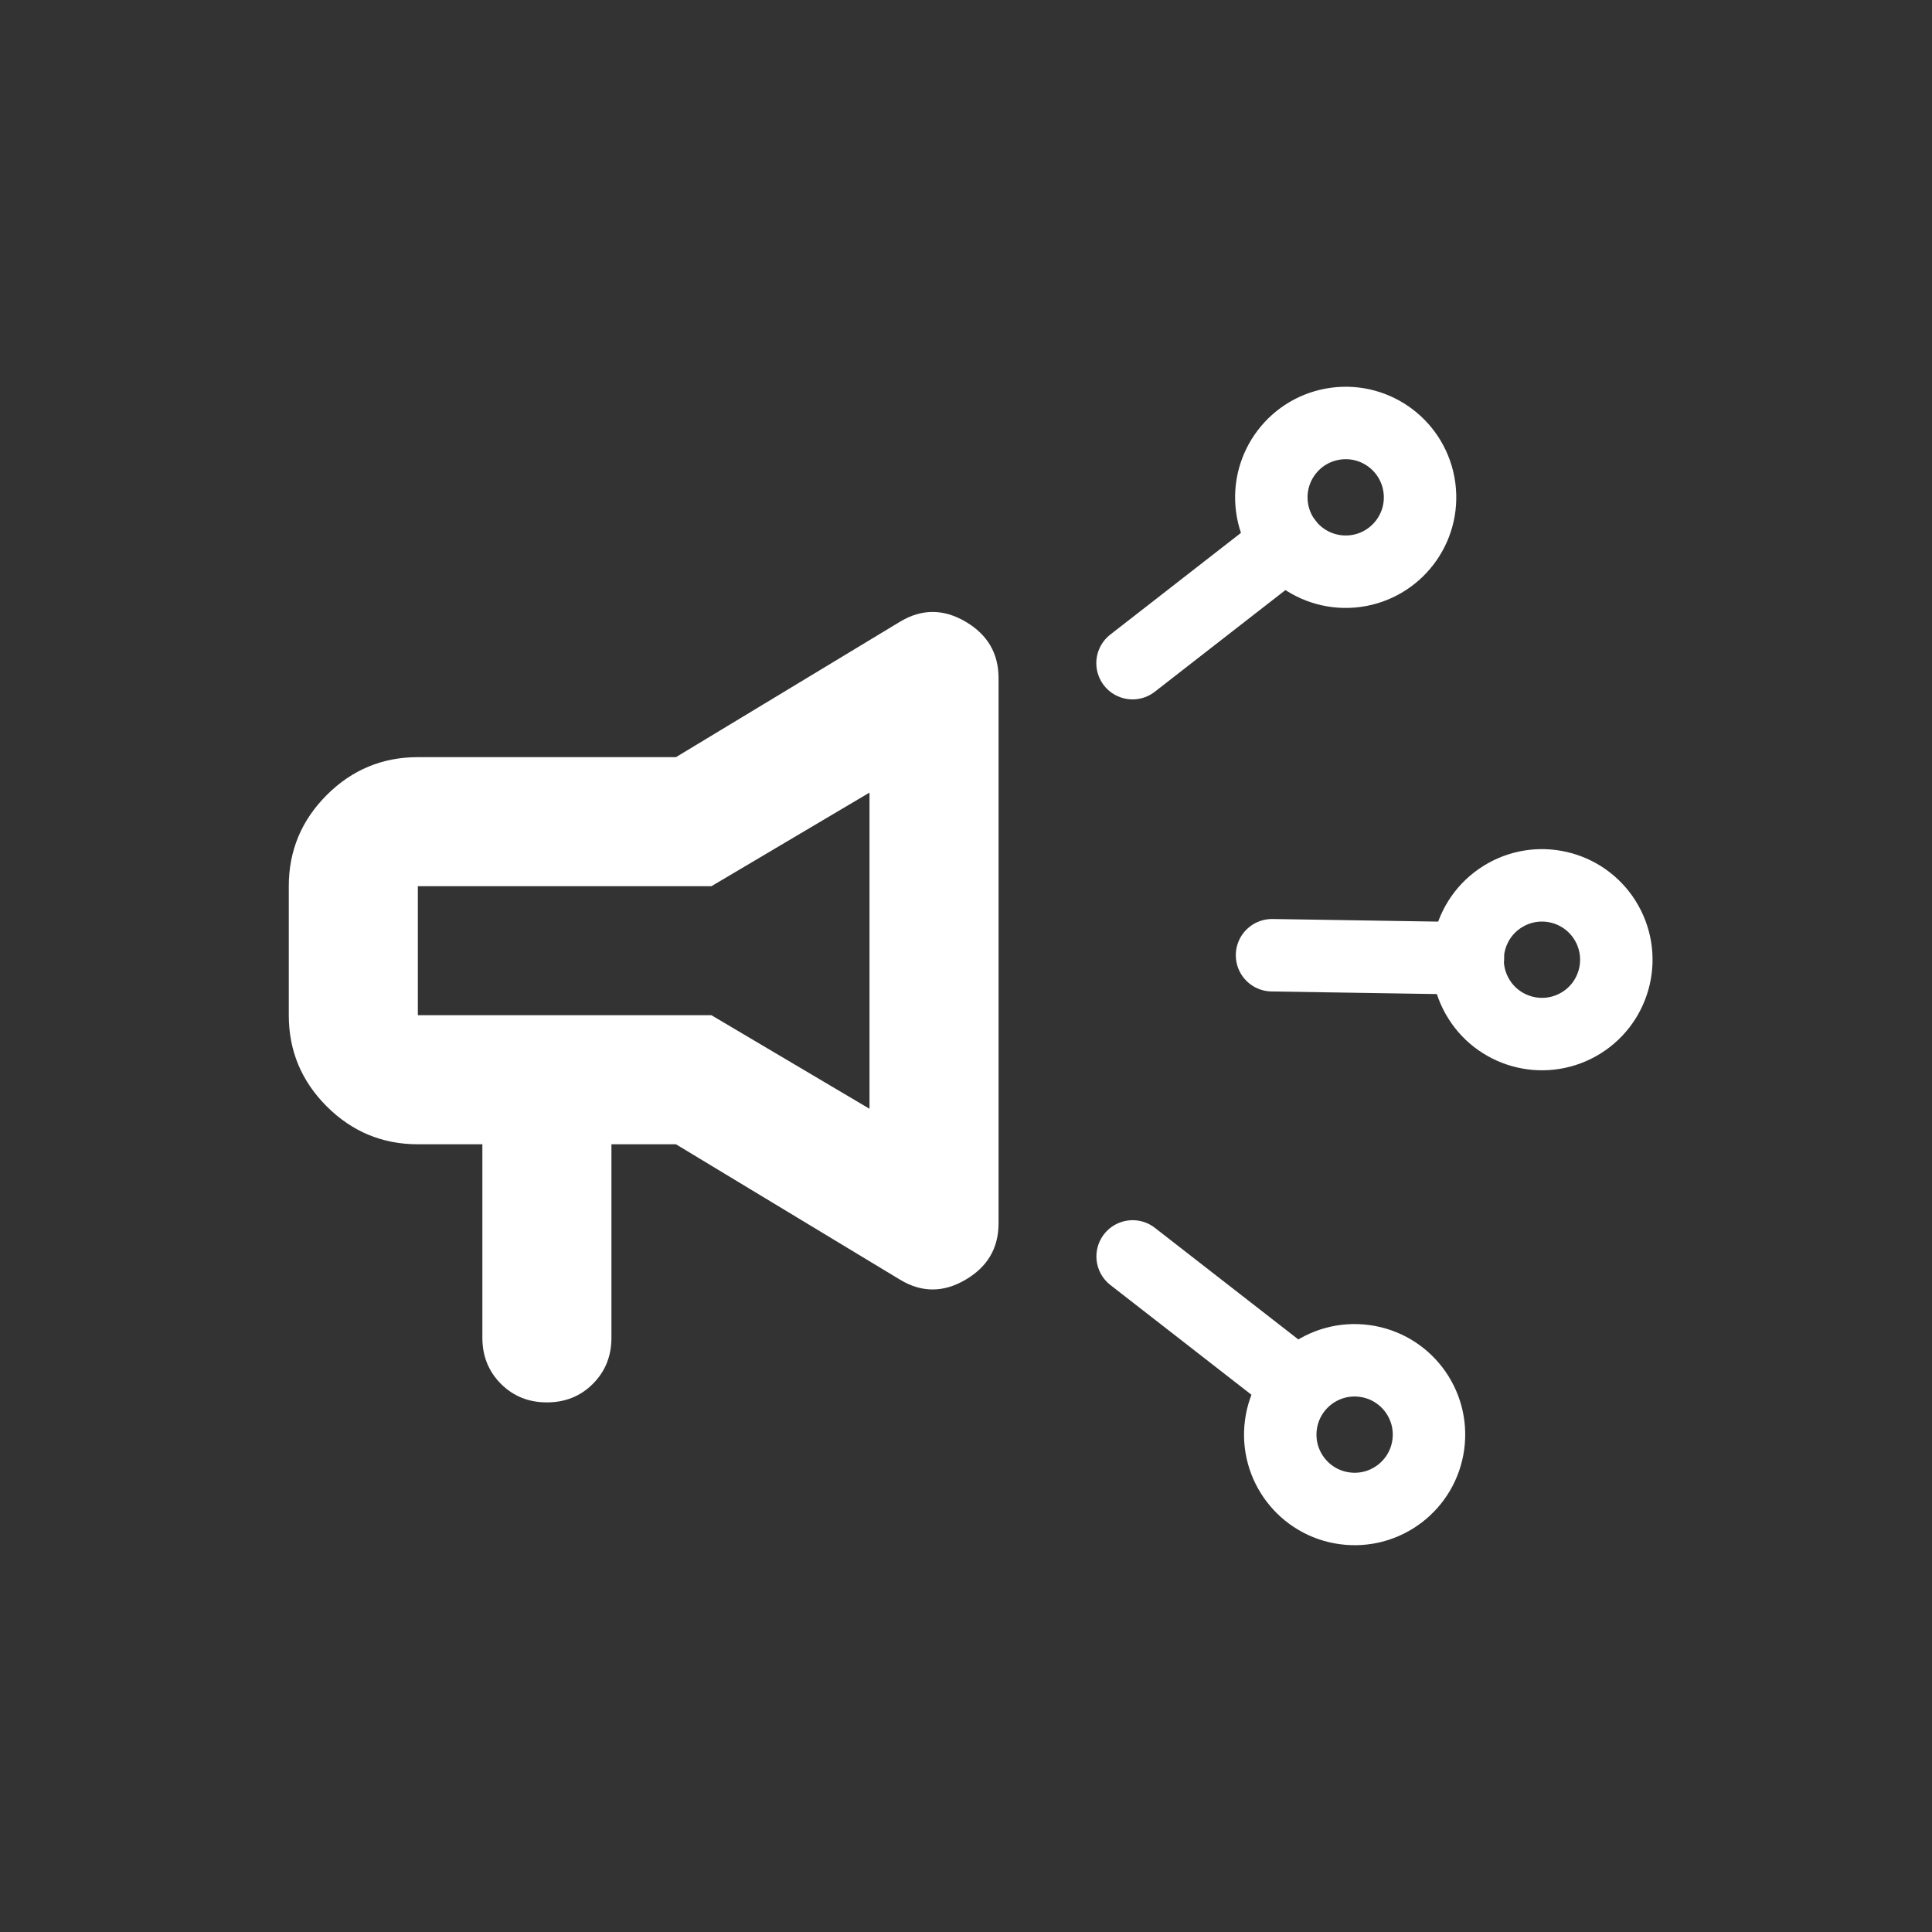
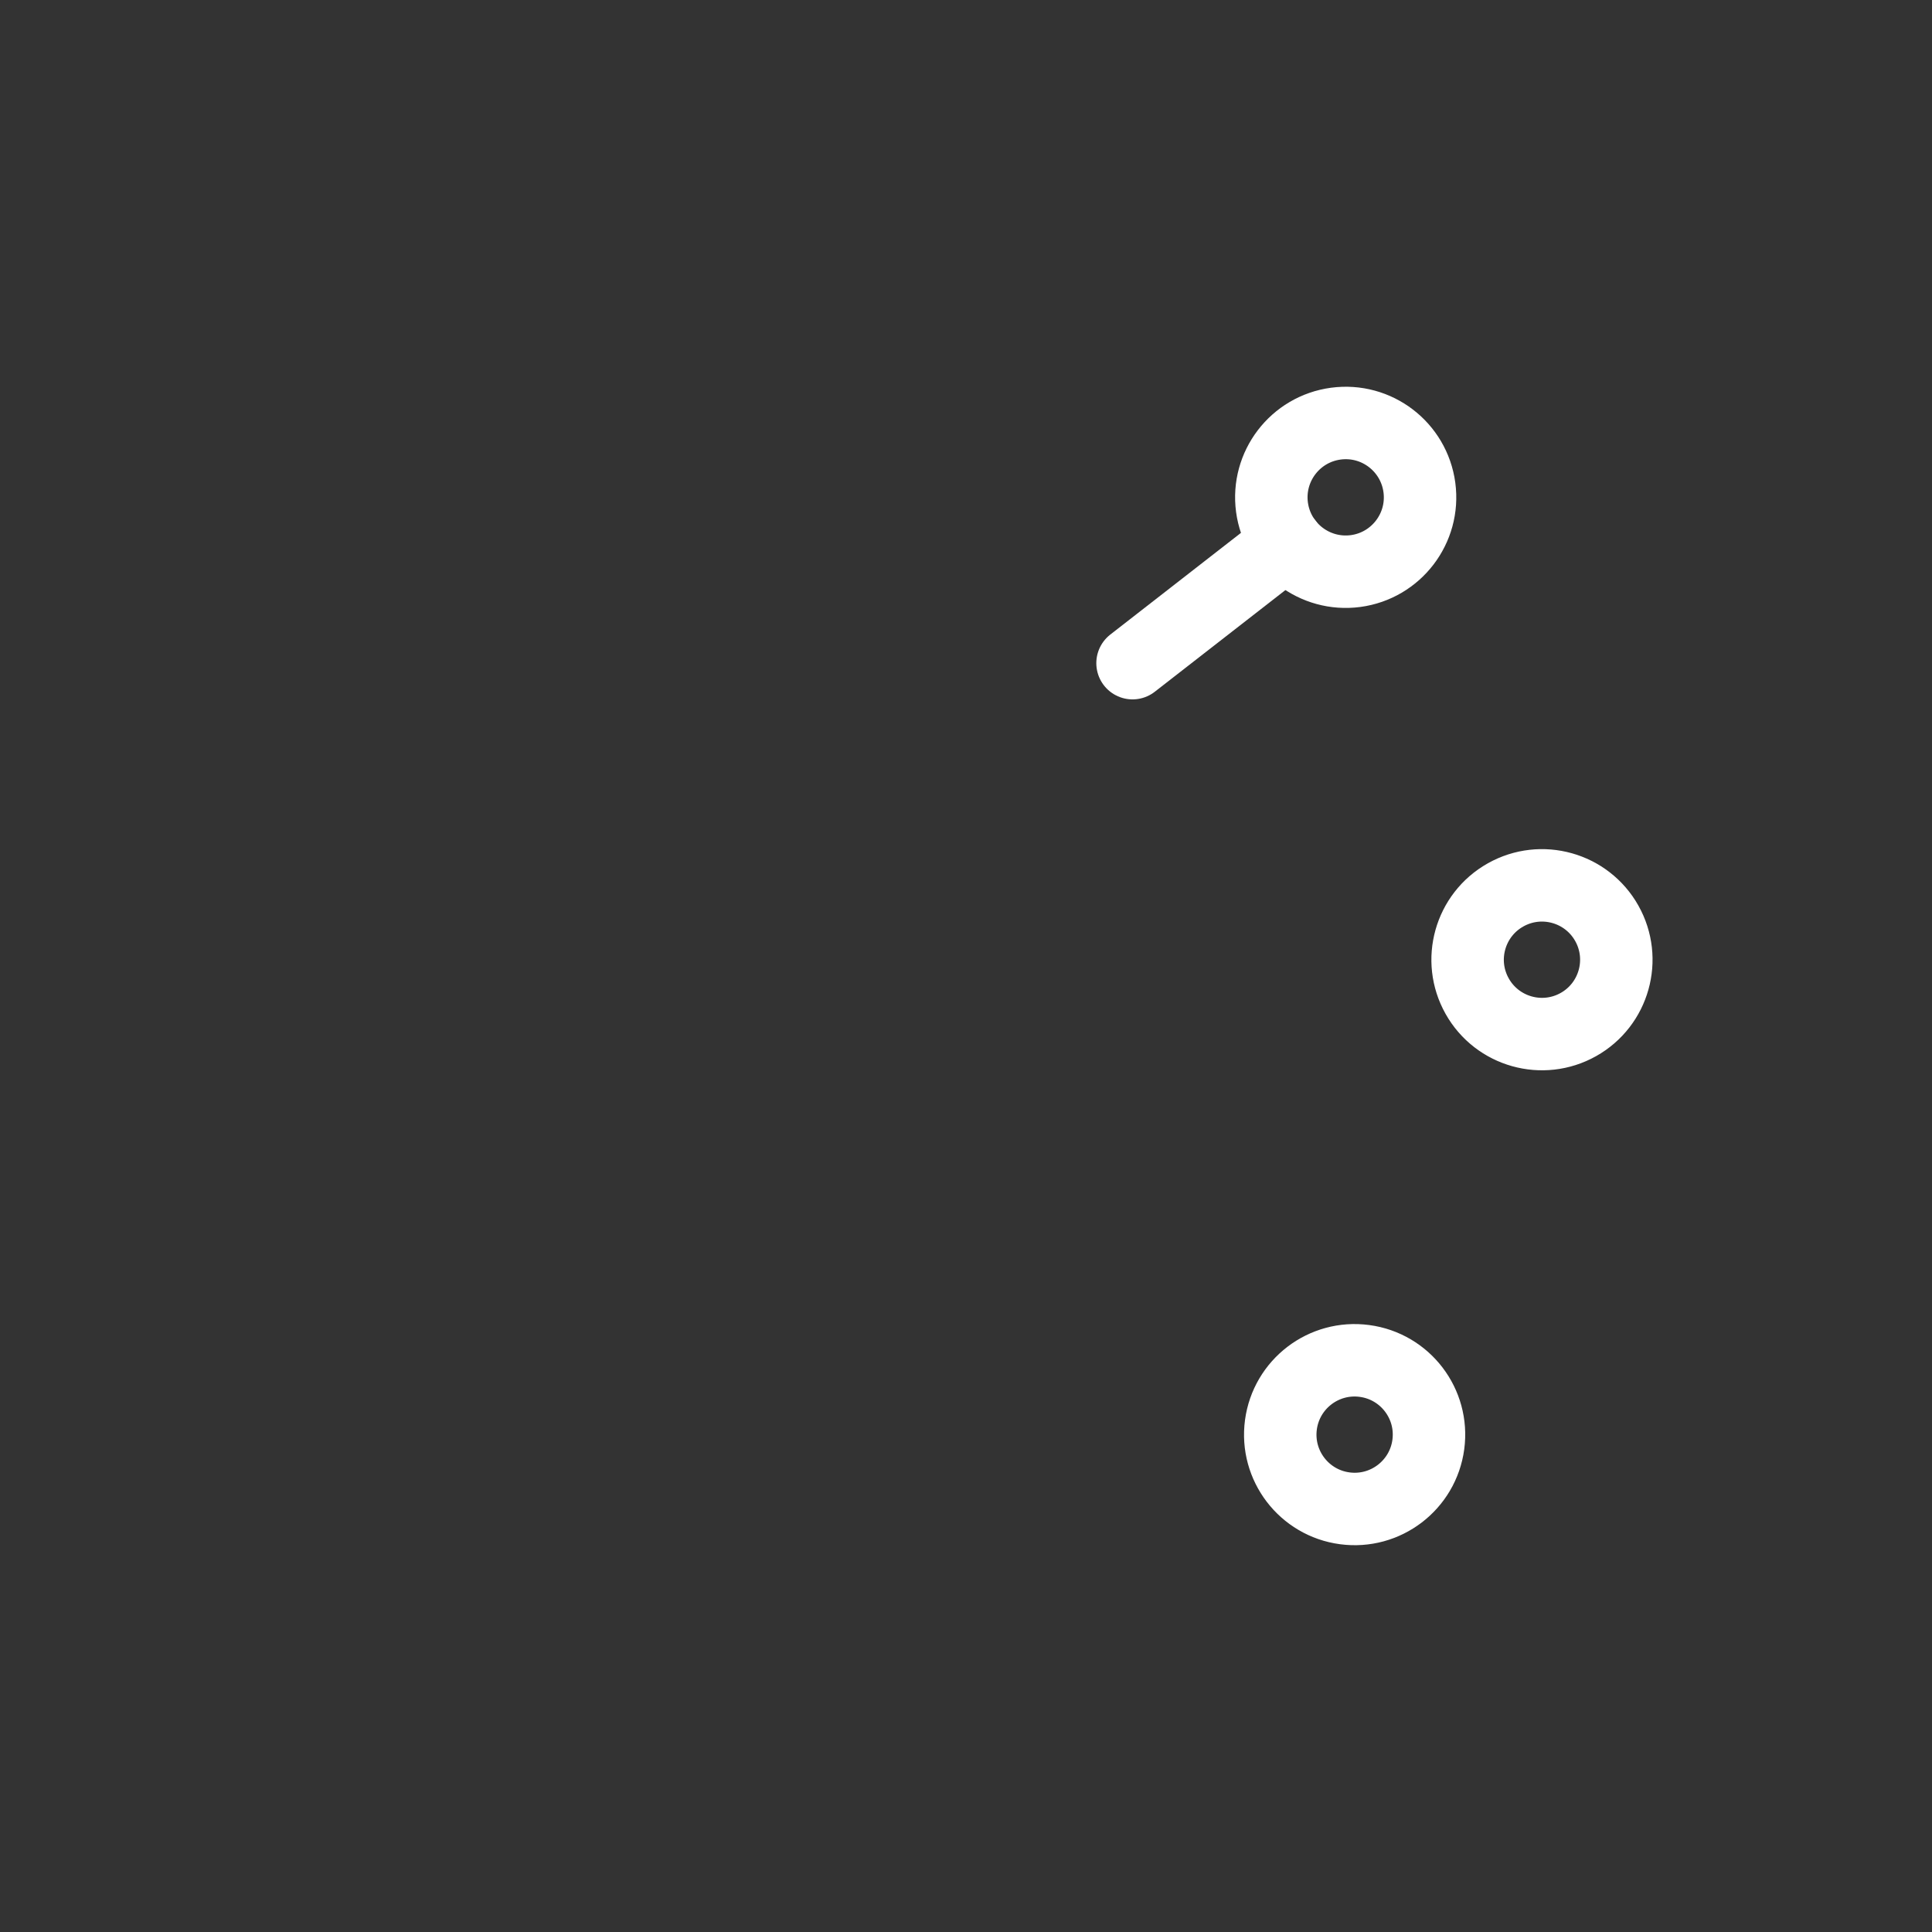
<svg xmlns="http://www.w3.org/2000/svg" width="40" height="40" viewBox="0 0 40 40" fill="none">
  <rect x="0" y="0" width="40" height="40" fill="#333333" stroke="none" />
-   <path d="M9.987 23.691H8.651C7.917 23.691 7.288 23.429 6.764 22.906C6.241 22.383 5.979 21.754 5.979 21.019V18.348C5.979 17.613 6.241 16.984 6.764 16.461C7.288 15.937 7.917 15.676 8.651 15.676H13.995L18.637 12.87C19.082 12.603 19.533 12.603 19.989 12.87C20.446 13.138 20.674 13.527 20.674 14.039V25.328C20.674 25.84 20.446 26.229 19.989 26.496C19.533 26.764 19.082 26.764 18.637 26.496L13.995 23.691H12.659V27.699C12.659 28.077 12.531 28.394 12.275 28.651C12.019 28.907 11.701 29.035 11.323 29.035C10.944 29.035 10.627 28.907 10.371 28.651C10.115 28.394 9.987 28.077 9.987 27.699V23.691ZM18.002 22.956V16.41L14.729 18.348H8.651V21.019H14.729L18.002 22.956Z" fill="white" />
-   <path d="M32.679 21.212C33.42 20.796 33.683 19.857 33.267 19.116C32.851 18.375 31.912 18.111 31.171 18.528C30.43 18.944 30.166 19.883 30.583 20.624C30.999 21.365 31.938 21.628 32.679 21.212Z" stroke="white" stroke-width="1.5" stroke-linecap="round" stroke-linejoin="round" />
-   <path d="M26.336 19.777L30.392 19.841" stroke="white" stroke-width="1.5" stroke-linecap="round" stroke-linejoin="round" />
+   <path d="M32.679 21.212C33.42 20.796 33.683 19.857 33.267 19.116C32.851 18.375 31.912 18.111 31.171 18.528C30.43 18.944 30.166 19.883 30.583 20.624C30.999 21.365 31.938 21.628 32.679 21.212" stroke="white" stroke-width="1.5" stroke-linecap="round" stroke-linejoin="round" />
  <path d="M28.066 11.823C28.908 11.71 29.5 10.935 29.387 10.093C29.274 9.25 28.5 8.658 27.657 8.771C26.814 8.884 26.223 9.658 26.335 10.501C26.448 11.344 27.223 11.935 28.066 11.823Z" stroke="white" stroke-width="1.5" stroke-linecap="round" stroke-linejoin="round" />
  <path d="M26.646 11.241L23.448 13.73" stroke="white" stroke-width="1.5" stroke-linecap="round" stroke-linejoin="round" />
  <path d="M28.25 28.177C29.093 28.289 29.685 29.064 29.572 29.907C29.459 30.749 28.684 31.341 27.842 31.228C26.999 31.116 26.407 30.341 26.52 29.498C26.633 28.656 27.407 28.064 28.25 28.177Z" stroke="white" stroke-width="1.5" stroke-linecap="round" stroke-linejoin="round" />
-   <path d="M26.648 28.501L23.45 26.013" stroke="white" stroke-width="1.5" stroke-linecap="round" stroke-linejoin="round" />
</svg>